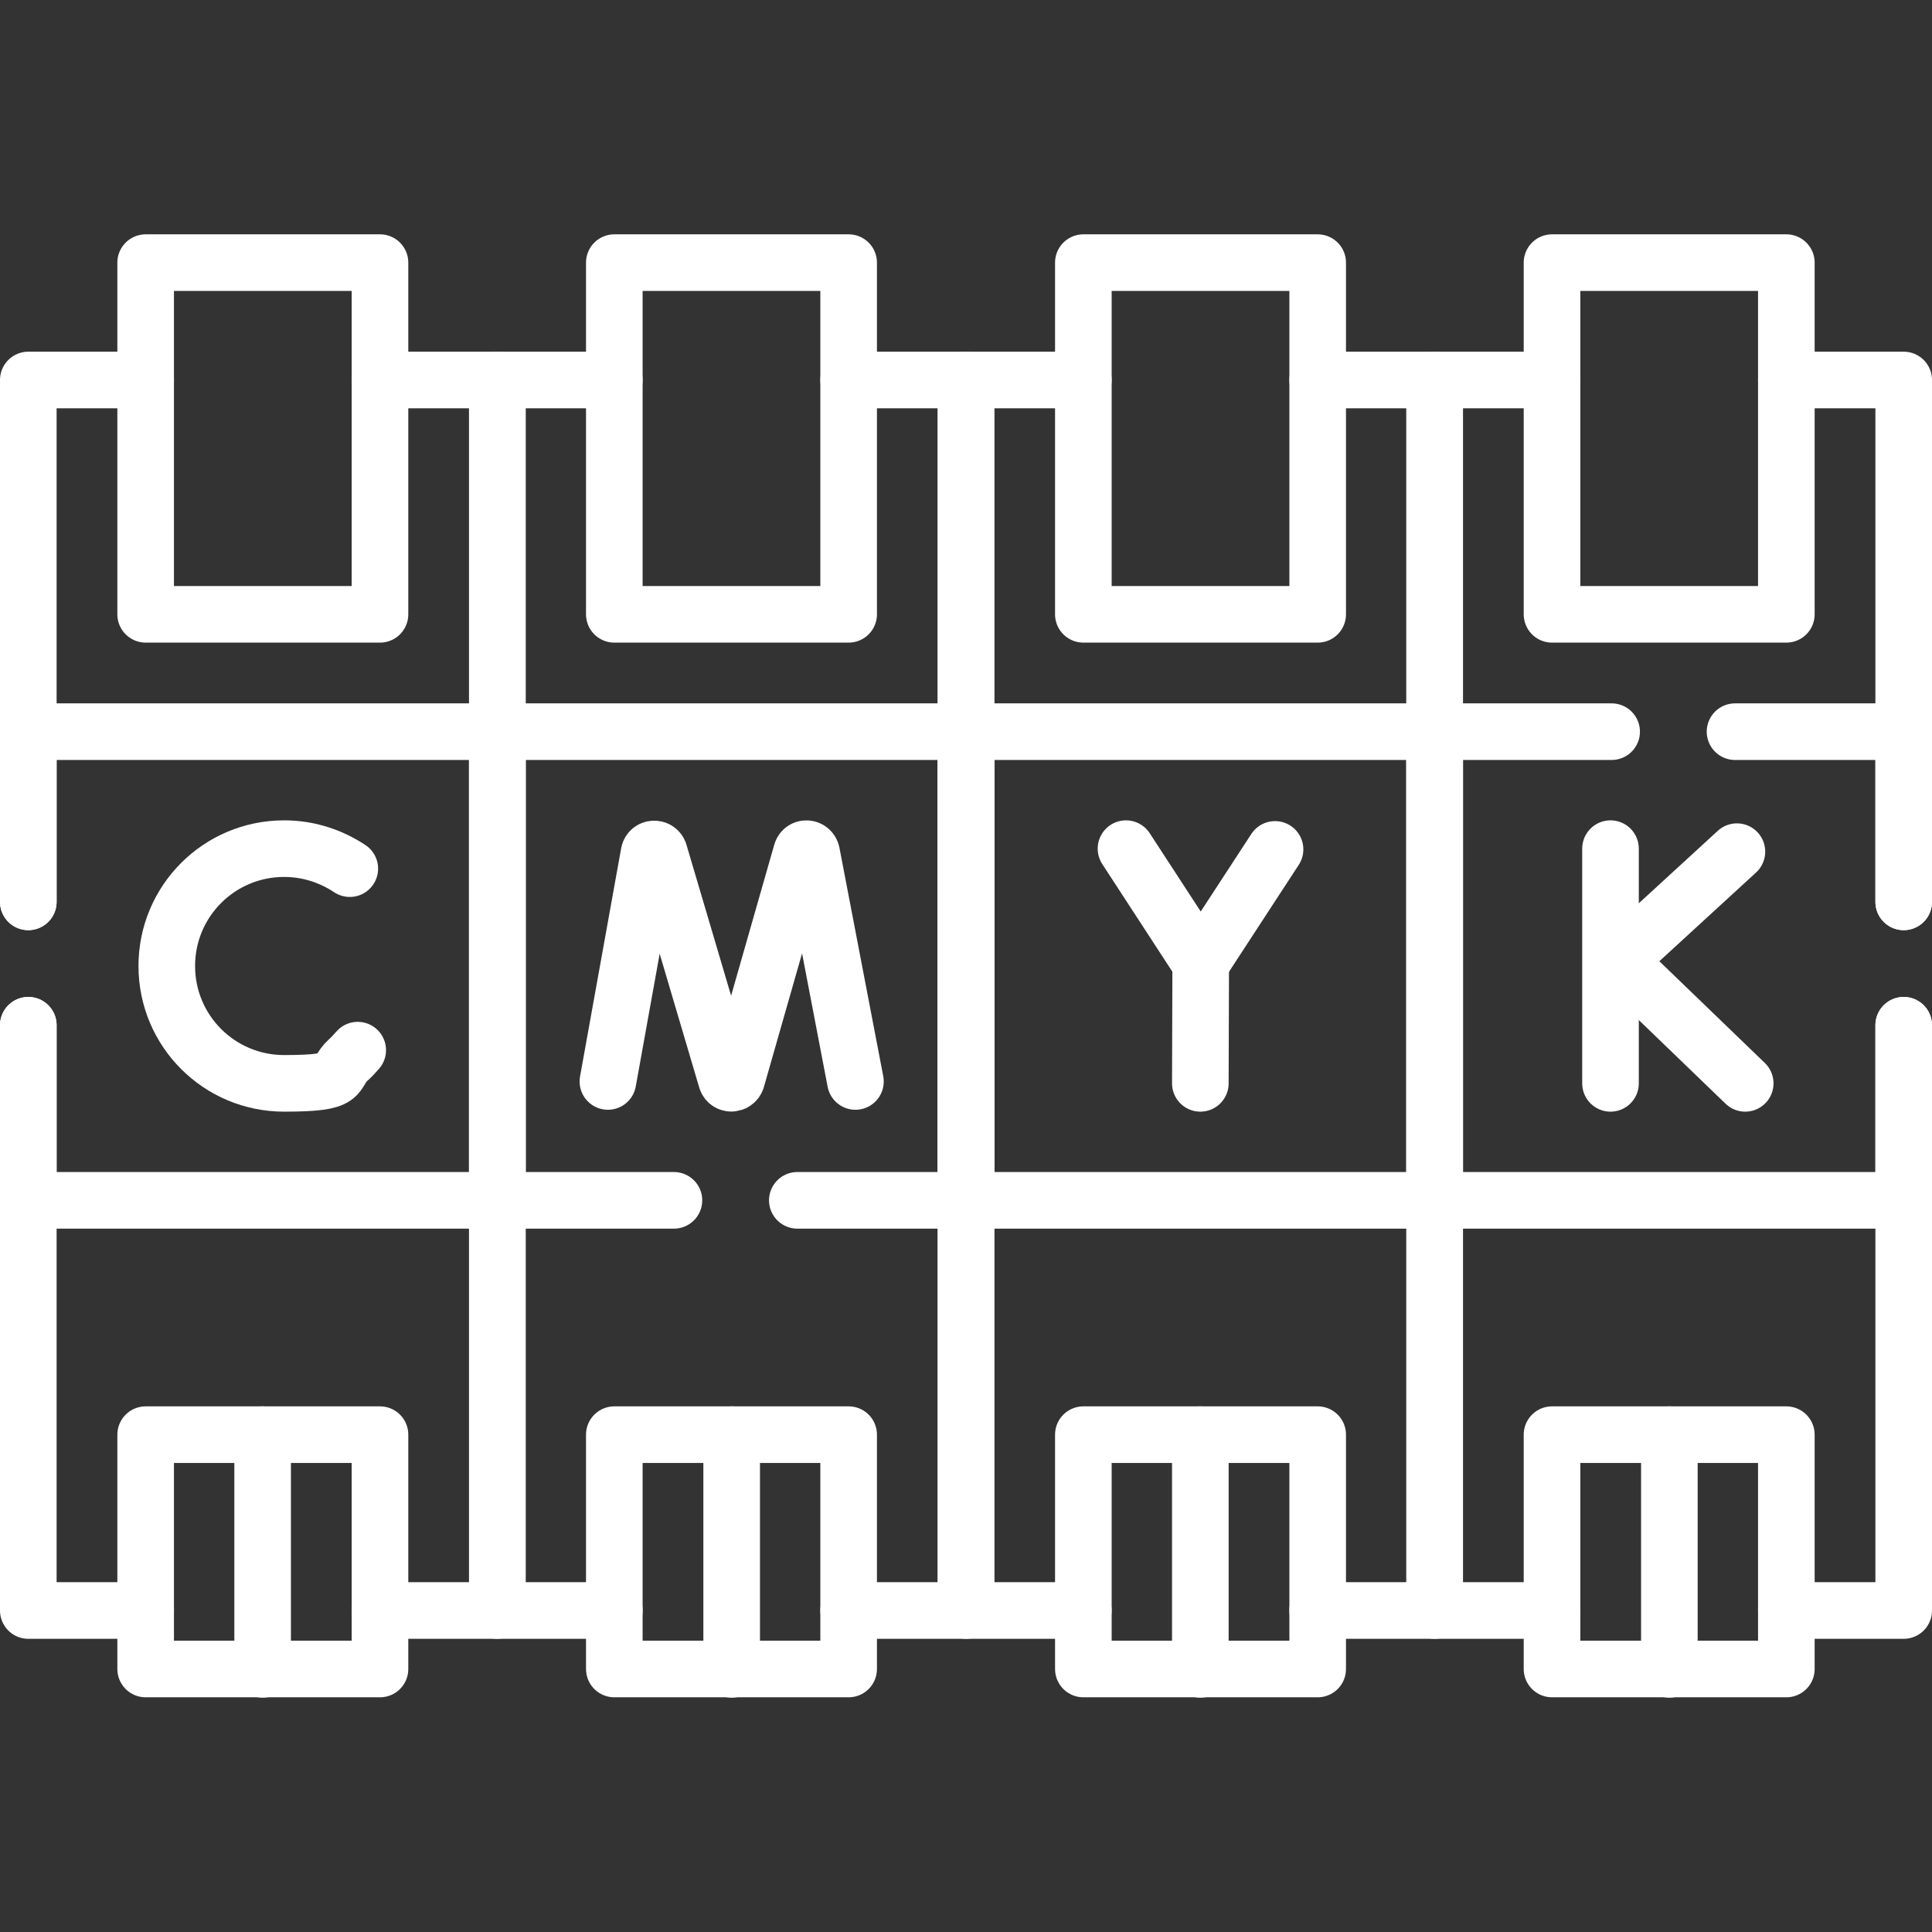
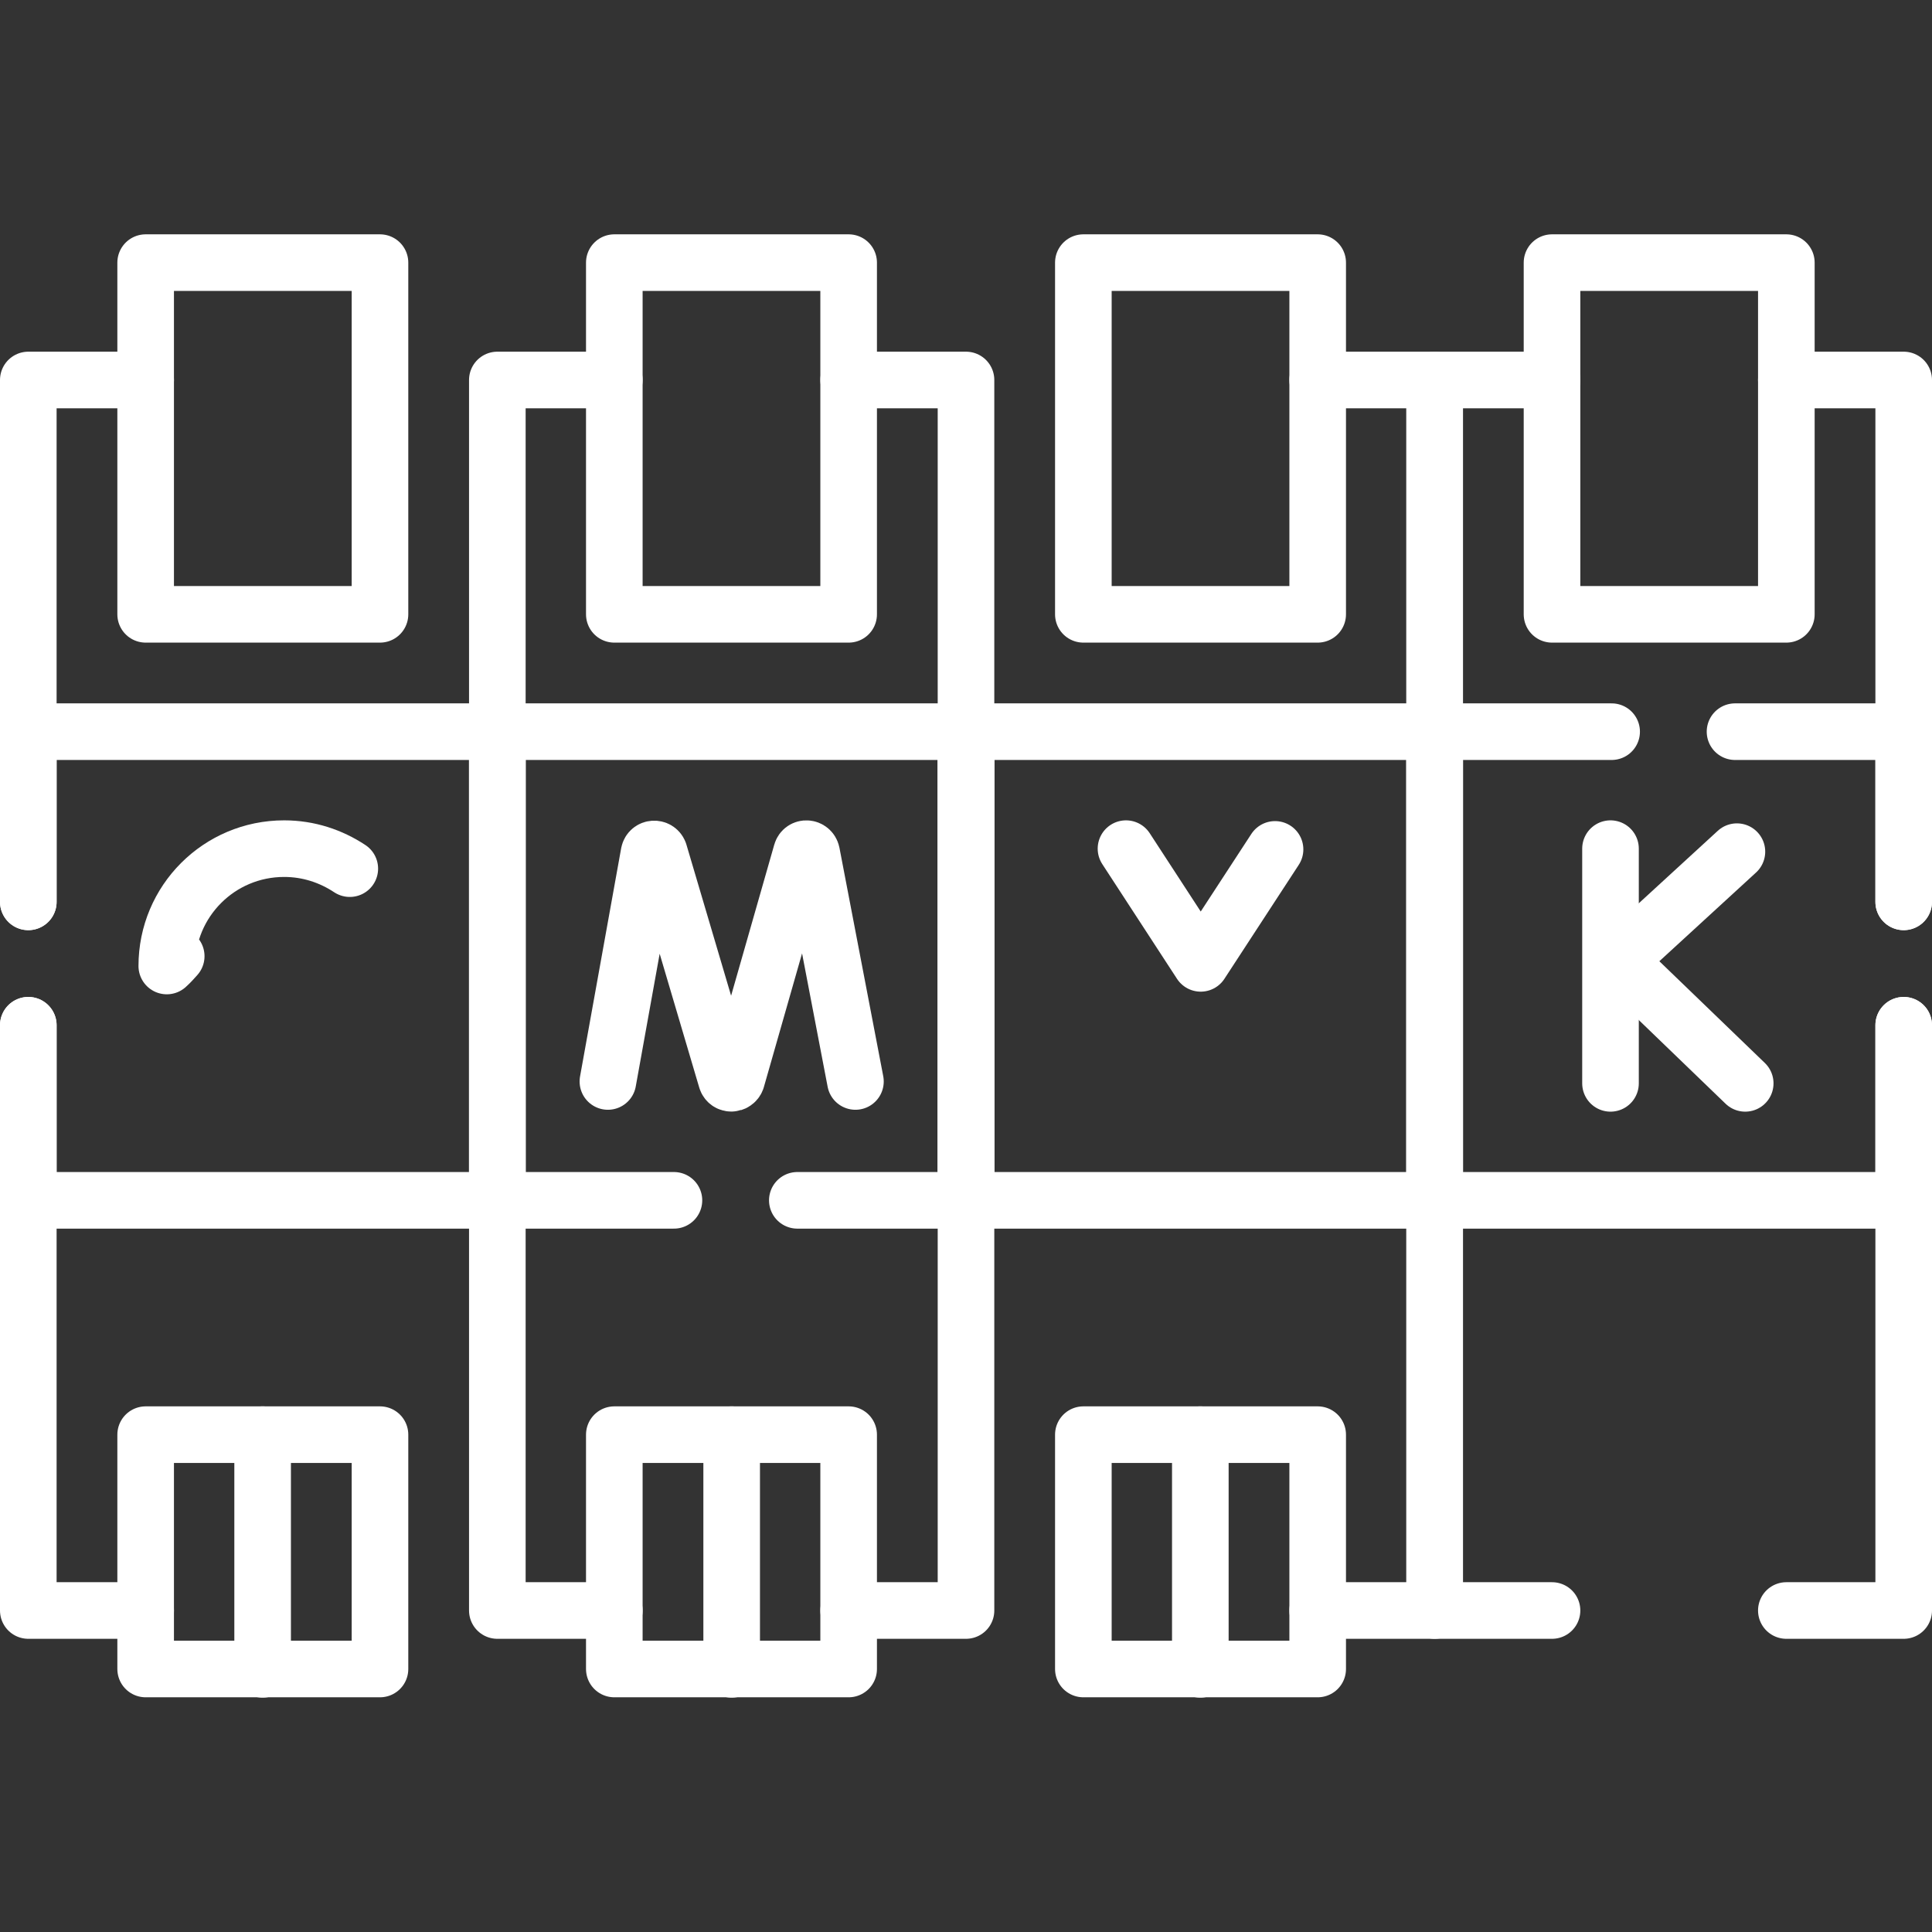
<svg xmlns="http://www.w3.org/2000/svg" version="1.1" viewBox="0 0 512 512">
  <rect x="0" y="0" width="512" height="512" fill="#333333" stroke="none" />
  <defs>
    <style>
      .cls-1 {
        fill: none;
        stroke: #fff;
        stroke-linecap: round;
        stroke-linejoin: round;
        stroke-width: 15px;
      }
    </style>
  </defs>
  <g>
    <g id="Warstwa_1">
      <g id="Capa_1">
        <g>
-           <polyline class="cls-1" points="100.7 100.7 131.8 100.7 131.8 426.8 100.7 426.8" />
          <polyline class="cls-1" points="7.5 239 7.5 100.7 38.6 100.7" />
          <polyline class="cls-1" points="7.5 271.7 7.5 426.8 38.6 426.8" />
          <rect class="cls-1" x="38.6" y="69.6" width="62.1" height="93.2" />
          <rect class="cls-1" x="38.6" y="380.2" width="62.1" height="62.1" />
          <line class="cls-1" x1="69.6" y1="380.2" x2="69.6" y2="442.4" />
          <polyline class="cls-1" points="224.9 100.7 256 100.7 256 426.8 224.9 426.8" />
          <polyline class="cls-1" points="162.8 426.8 131.8 426.8 131.8 100.7 162.8 100.7" />
          <rect class="cls-1" x="162.8" y="69.6" width="62.1" height="93.2" />
          <rect class="cls-1" x="162.8" y="380.2" width="62.1" height="62.1" />
          <line class="cls-1" x1="193.9" y1="380.2" x2="193.9" y2="442.4" />
          <polyline class="cls-1" points="349.2 100.7 380.2 100.7 380.2 426.8 349.2 426.8" />
-           <polyline class="cls-1" points="287.1 426.8 256 426.8 256 100.7 287.1 100.7" />
          <rect class="cls-1" x="256" y="193.9" width="124.2" height="124.2" />
          <rect class="cls-1" x="287.1" y="69.6" width="62.1" height="93.2" />
          <rect class="cls-1" x="287.1" y="380.2" width="62.1" height="62.1" />
          <line class="cls-1" x1="318.1" y1="380.2" x2="318.1" y2="442.4" />
          <polyline class="cls-1" points="411.3 426.8 380.2 426.8 380.2 100.7 411.3 100.7" />
          <polyline class="cls-1" points="504.5 271.7 504.5 426.8 473.4 426.8" />
          <polyline class="cls-1" points="473.4 100.7 504.5 100.7 504.5 239" />
          <polyline class="cls-1" points="459.8 193.9 504.5 193.9 504.5 239" />
          <polyline class="cls-1" points="504.5 271.7 504.5 318.1 380.2 318.1 380.2 193.9 427.1 193.9" />
          <rect class="cls-1" x="411.3" y="69.6" width="62.1" height="93.2" />
-           <rect class="cls-1" x="411.3" y="380.2" width="62.1" height="62.1" />
-           <line class="cls-1" x1="442.4" y1="380.2" x2="442.4" y2="442.4" />
          <path class="cls-1" d="M161.1,286.6l10.9-60.5c.3-1.4,2.2-1.5,2.7-.2l17.8,60.2c.4,1.3,2.2,1.3,2.7,0l17.2-60.2c.4-1.4,2.4-1.3,2.7.2l11.6,60.5" />
          <g>
            <line class="cls-1" x1="426.8" y1="224.9" x2="426.8" y2="287.1" />
            <polyline class="cls-1" points="460.3 225.7 428.8 254.6 462.5 287.1" />
          </g>
-           <path class="cls-1" d="M92.7,230.2c-5-3.3-10.9-5.3-17.4-5.3-17.2,0-31.1,13.9-31.1,31.1s13.9,31.1,31.1,31.1,12.7-2.3,17-6.2c.9-.8,1.7-1.7,2.5-2.6" />
+           <path class="cls-1" d="M92.7,230.2c-5-3.3-10.9-5.3-17.4-5.3-17.2,0-31.1,13.9-31.1,31.1c.9-.8,1.7-1.7,2.5-2.6" />
          <g>
            <polyline class="cls-1" points="298.4 224.9 318.2 255.3 337.9 225.1" />
-             <line class="cls-1" x1="318.1" y1="287.1" x2="318.2" y2="255.3" />
          </g>
          <polyline class="cls-1" points="7.5 271.7 7.5 318.1 131.8 318.1 131.8 193.9 7.5 193.9 7.5 239" />
          <polyline class="cls-1" points="211.3 318.1 256 318.1 256 193.9 131.8 193.9 131.8 318.1 178.6 318.1" />
        </g>
      </g>
    </g>
  </g>
</svg>